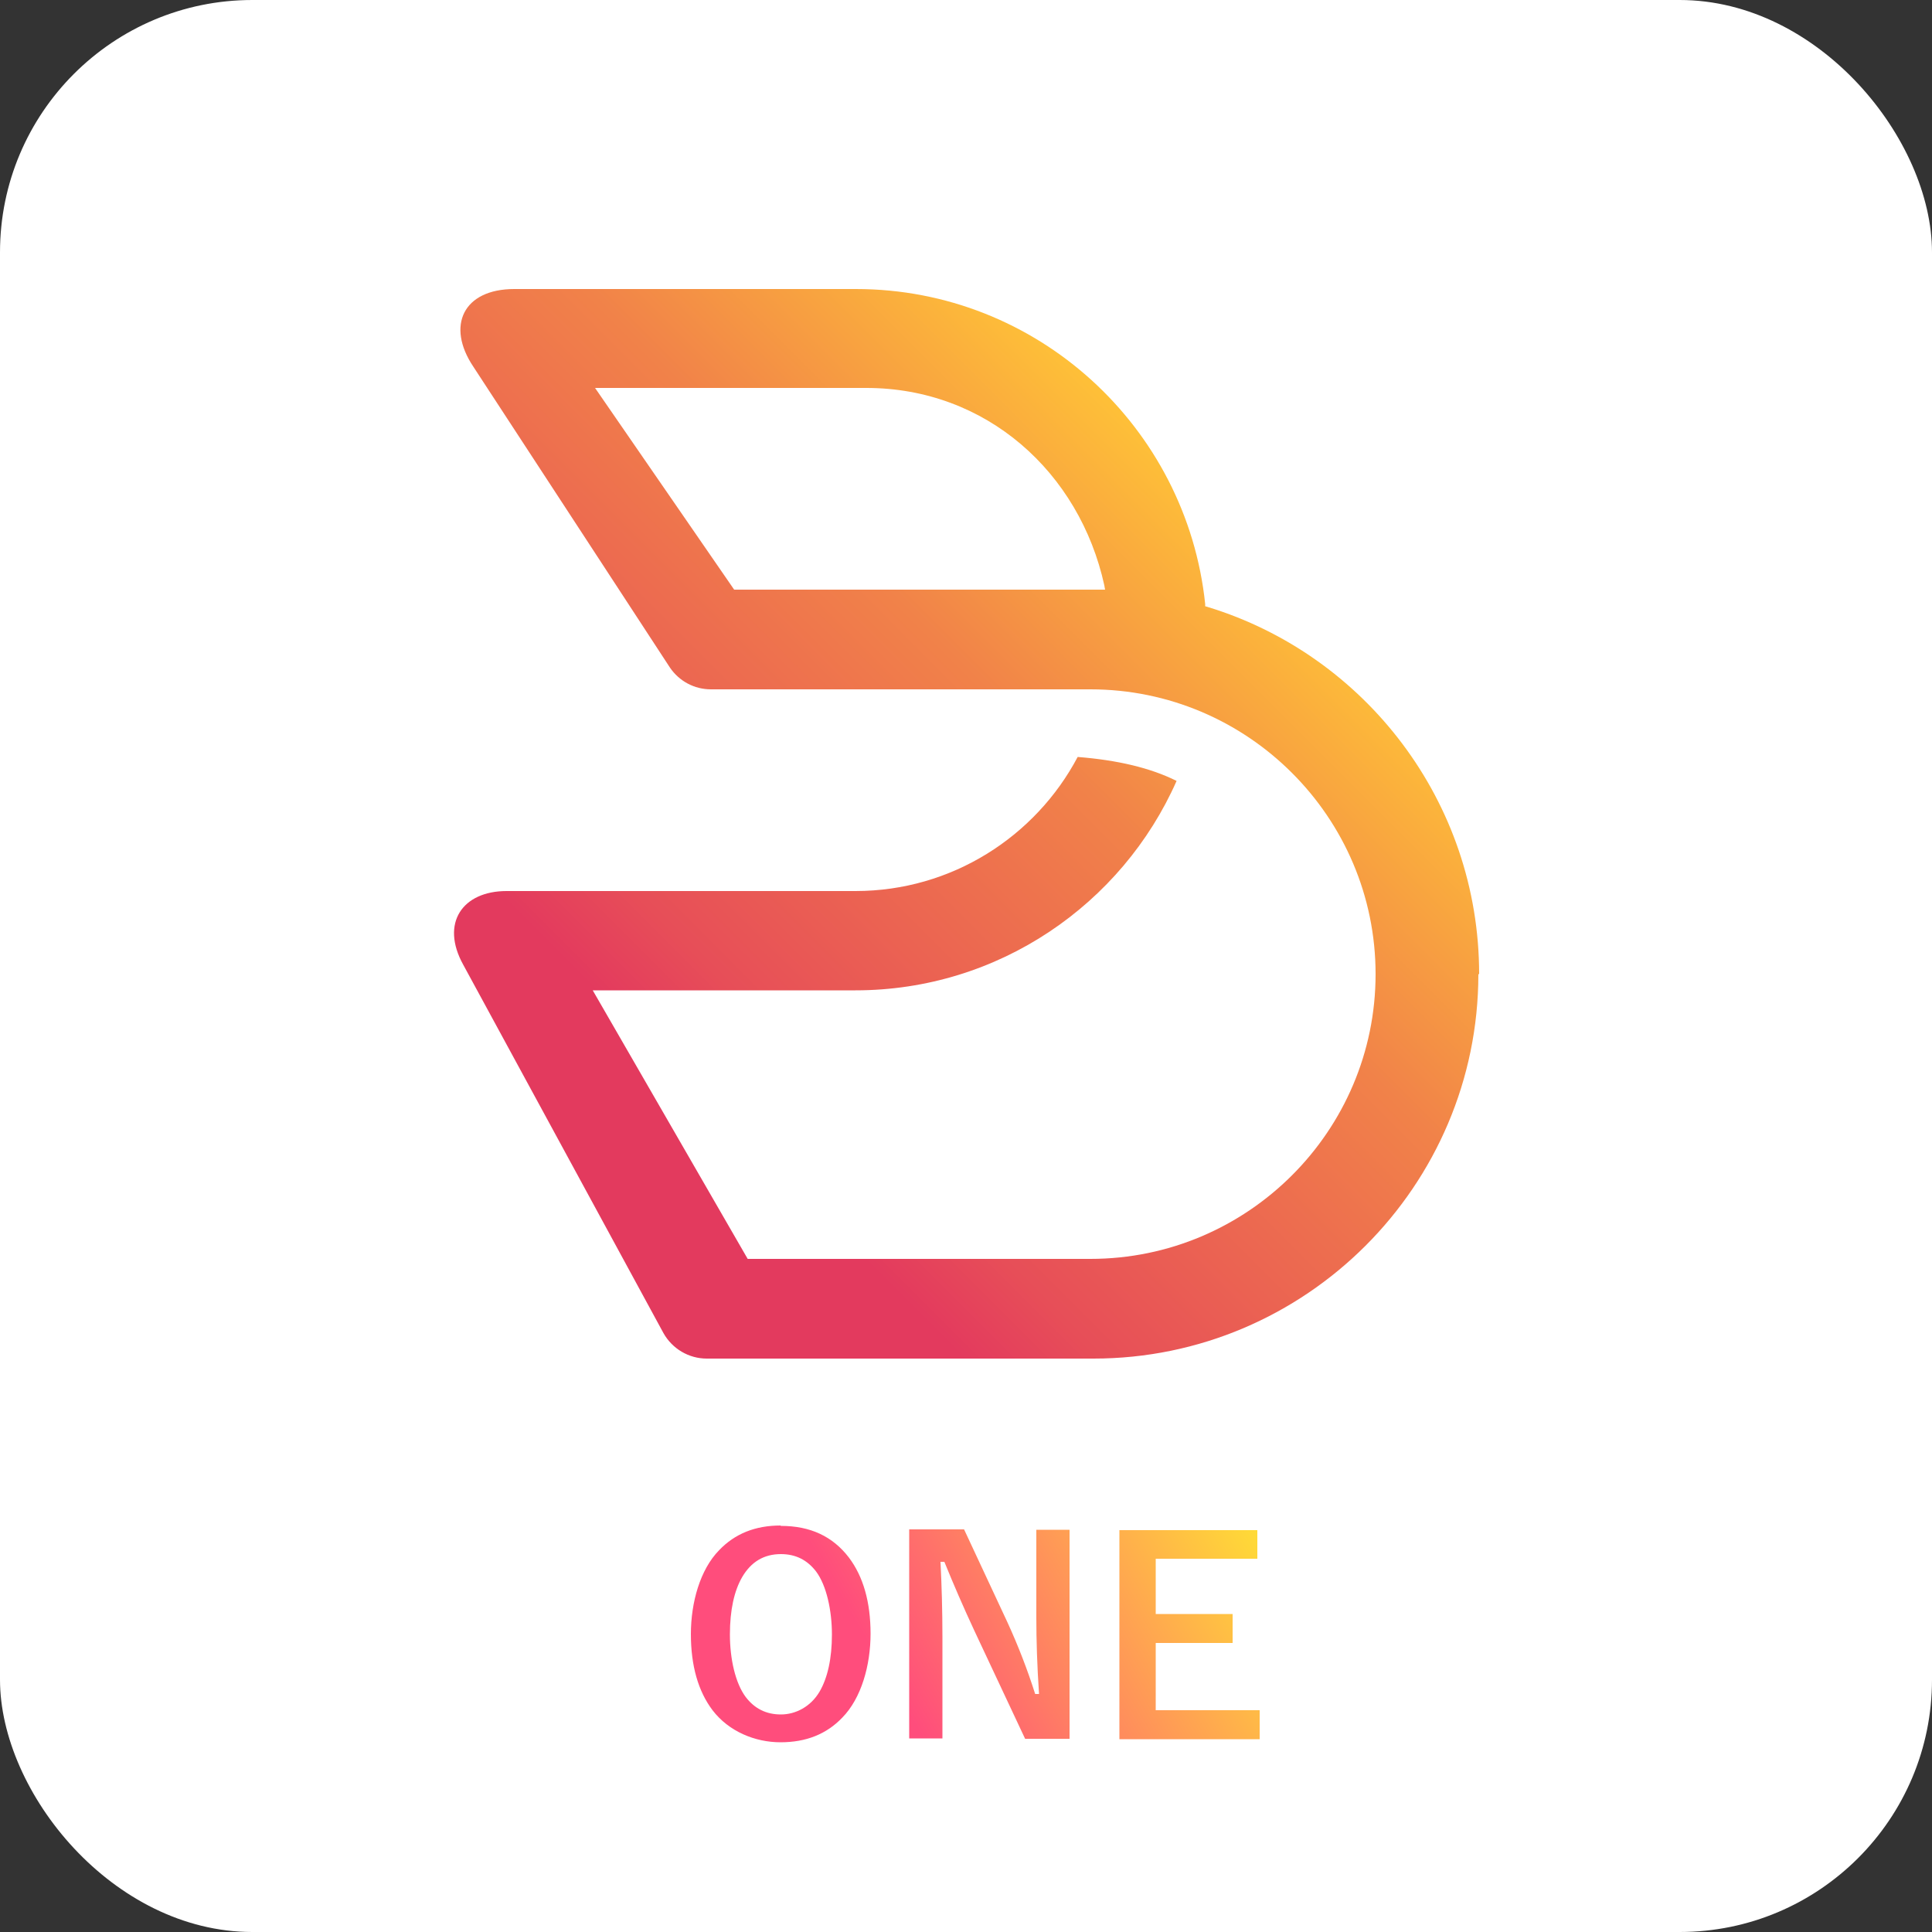
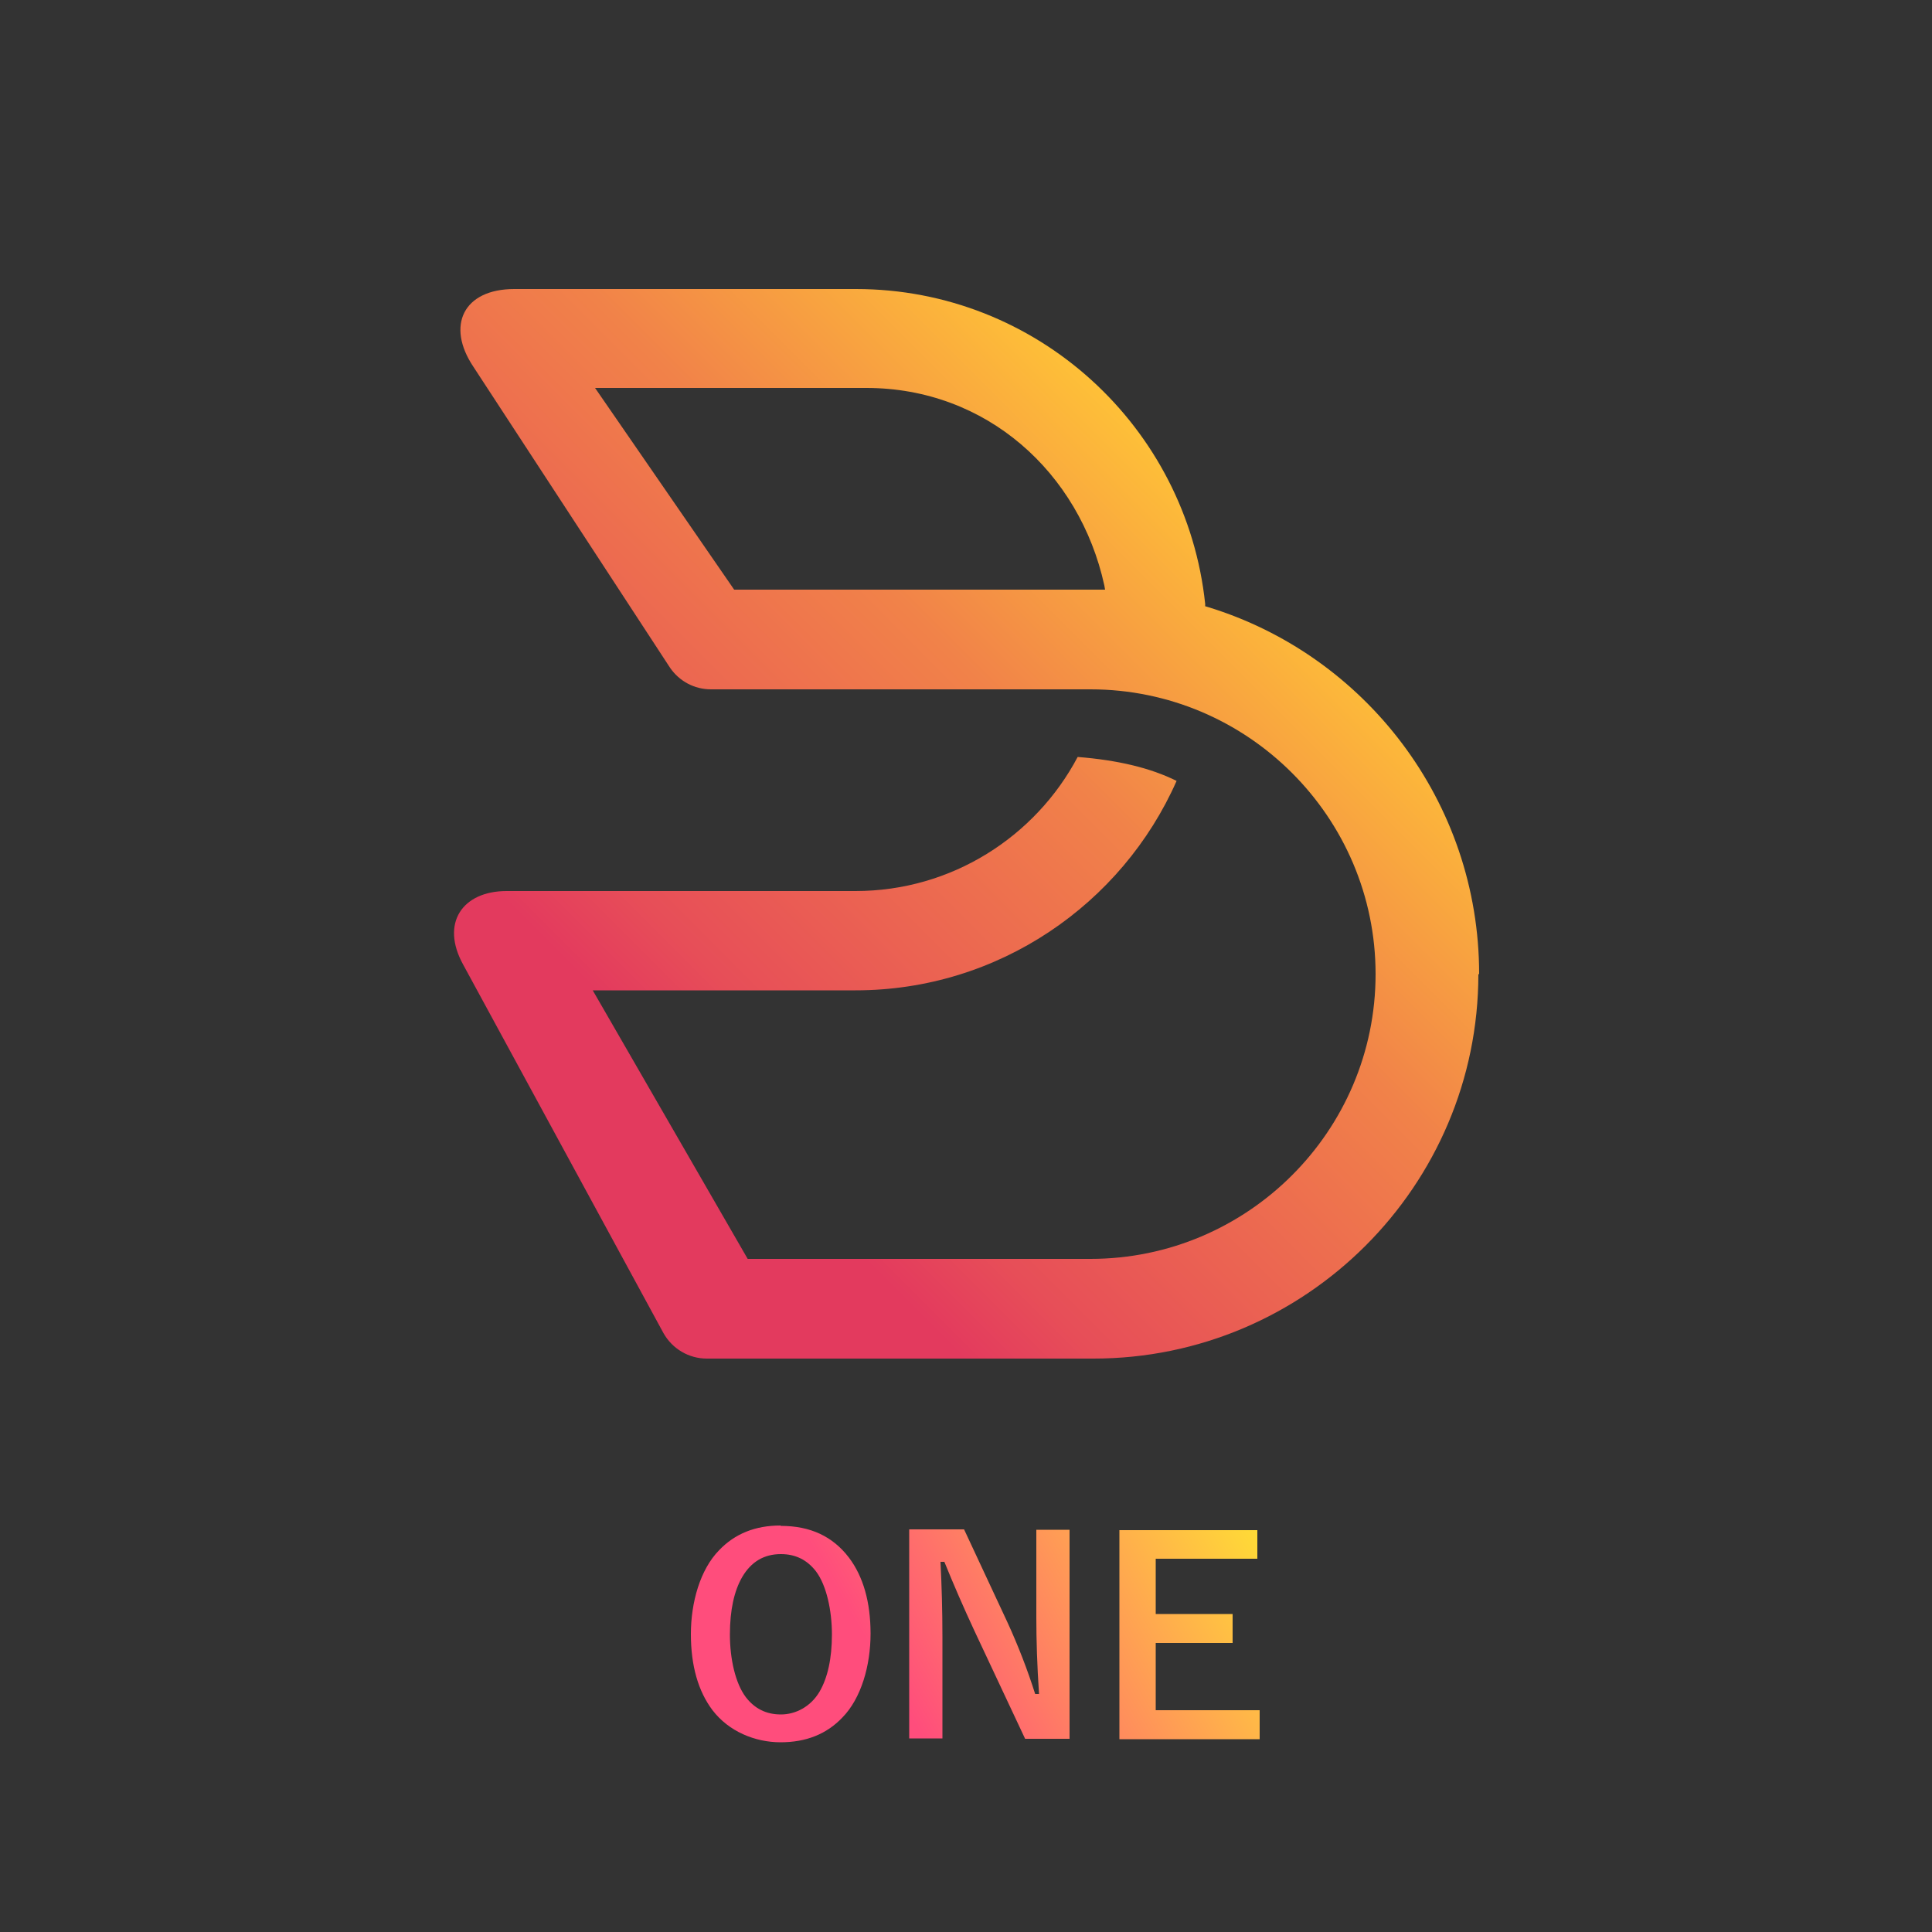
<svg xmlns="http://www.w3.org/2000/svg" version="1.1" viewBox="0 0 500 500">
  <rect x="0" y="0" width="500" height="500" fill="#333333" stroke="none" />
  <defs>
    <style>
      .cls-1 {
        fill: url(#_名称未設定グラデーション_2);
      }

      .cls-2 {
        fill: url(#_名称未設定グラデーション);
      }

      .cls-3 {
        fill: url(#_名称未設定グラデーション_3);
        fill-rule: evenodd;
      }
    </style>
    <linearGradient id="_名称未設定グラデーション" data-name="名称未設定グラデーション" x1="91.2" y1="-23.1" x2="408.8" y2="527.1" gradientTransform="translate(0 502) scale(1 -1)" gradientUnits="userSpaceOnUse">
      <stop offset="1" stop-color="#fff" />
      <stop offset="1" stop-color="#000" />
    </linearGradient>
    <linearGradient id="_名称未設定グラデーション_2" data-name="名称未設定グラデーション 2" x1="194.6" y1="41.3" x2="320.8" y2="114.2" gradientTransform="translate(0 502) scale(1 -1)" gradientUnits="userSpaceOnUse">
      <stop offset=".3" stop-color="#ff4d7c" />
      <stop offset="1" stop-color="#ffdb36" />
    </linearGradient>
    <linearGradient id="_名称未設定グラデーション_3" data-name="名称未設定グラデーション 3" x1="132" y1="196" x2="311.1" y2="375" gradientTransform="translate(0 502) scale(1 -1)" gradientUnits="userSpaceOnUse">
      <stop offset=".2" stop-color="#e33a5e" />
      <stop offset=".3" stop-color="#e74e58" />
      <stop offset=".7" stop-color="#f18249" />
      <stop offset="1" stop-color="#fec038" />
    </linearGradient>
  </defs>
  <g>
    <g id="_レイヤー_2">
      <g id="_レイヤー_4">
-         <rect class="cls-2" width="500" height="500" rx="65.3" ry="65.3" />
        <path class="cls-1" d="M202.1,394.9c7.6,0,13.4,2.7,17.6,8.2,3.7,4.9,5.6,11.5,5.6,19.7s-2.4,16.7-7.3,21.7c-4.1,4.3-9.4,6.4-16,6.4s-13.4-2.8-17.6-8.3c-3.7-4.9-5.6-11.5-5.6-19.7s2.4-16.7,7.3-21.7c4.1-4.3,9.4-6.4,15.9-6.4ZM202.1,402.2c-4.4,0-7.7,2-10,5.9-2.1,3.6-3.2,8.6-3.2,14.9s1.4,12.6,4.1,16.2c2.3,3,5.3,4.5,9.1,4.5s7.7-2,10-5.9c2.1-3.6,3.2-8.6,3.2-14.8s-1.4-12.7-4.1-16.3c-2.3-3-5.3-4.5-9.1-4.5h0ZM276.8,395.9v54.1h-11.5l-13.1-27.9c-2.8-6-5.4-12-7.8-17.9h-1c.3,6,.5,12.5.5,19.5v26.2h-8.6v-54.1h14.2l11.2,24c2.8,6.1,5.2,12.3,7.2,18.6h1c-.5-7.4-.7-14-.7-19.8v-22.7h8.6ZM325.4,395.9v7.5h-26.3v14.3h19.9v7.5h-19.9v17.4h26.9v7.5h-36.3v-54.1h35.7Z" />
        <path class="cls-3" d="M382.6,252.1c0,54.8-44.7,99.5-99.6,99.5h-100.1c-4.6,0-8.9-2.5-11.2-6.6l-51.8-95.3c-6-10.8-.2-19.1,11.2-19.1h90.3c24.9,0,46.6-14.1,57.5-34.7,10.2.8,18.8,2.8,25.6,6.2-14.1,31.9-46.1,54.2-83.1,54.2h-68l40.1,69.5h88.7c40.7,0,73.8-33.1,73.8-73.7s-33.1-73.7-73.8-73.7h-98.2c-4.3,0-8.2-2.1-10.6-5.6l-50.9-77.9c-7.1-10.6-2.6-20.1,10.6-20.1h88.4c47,0,85.6,35.8,90.4,81.5v.6c.1,0,.7.2.7.2,40.6,12.4,70.2,50.3,70.2,95M282.1,152.6h3.9c0,.1-.2-1.1-.2-1.1-6.4-29.2-30.5-51.1-61.6-51.1h-70.2l36,52.2h92.1Z" />
      </g>
    </g>
  </g>
</svg>